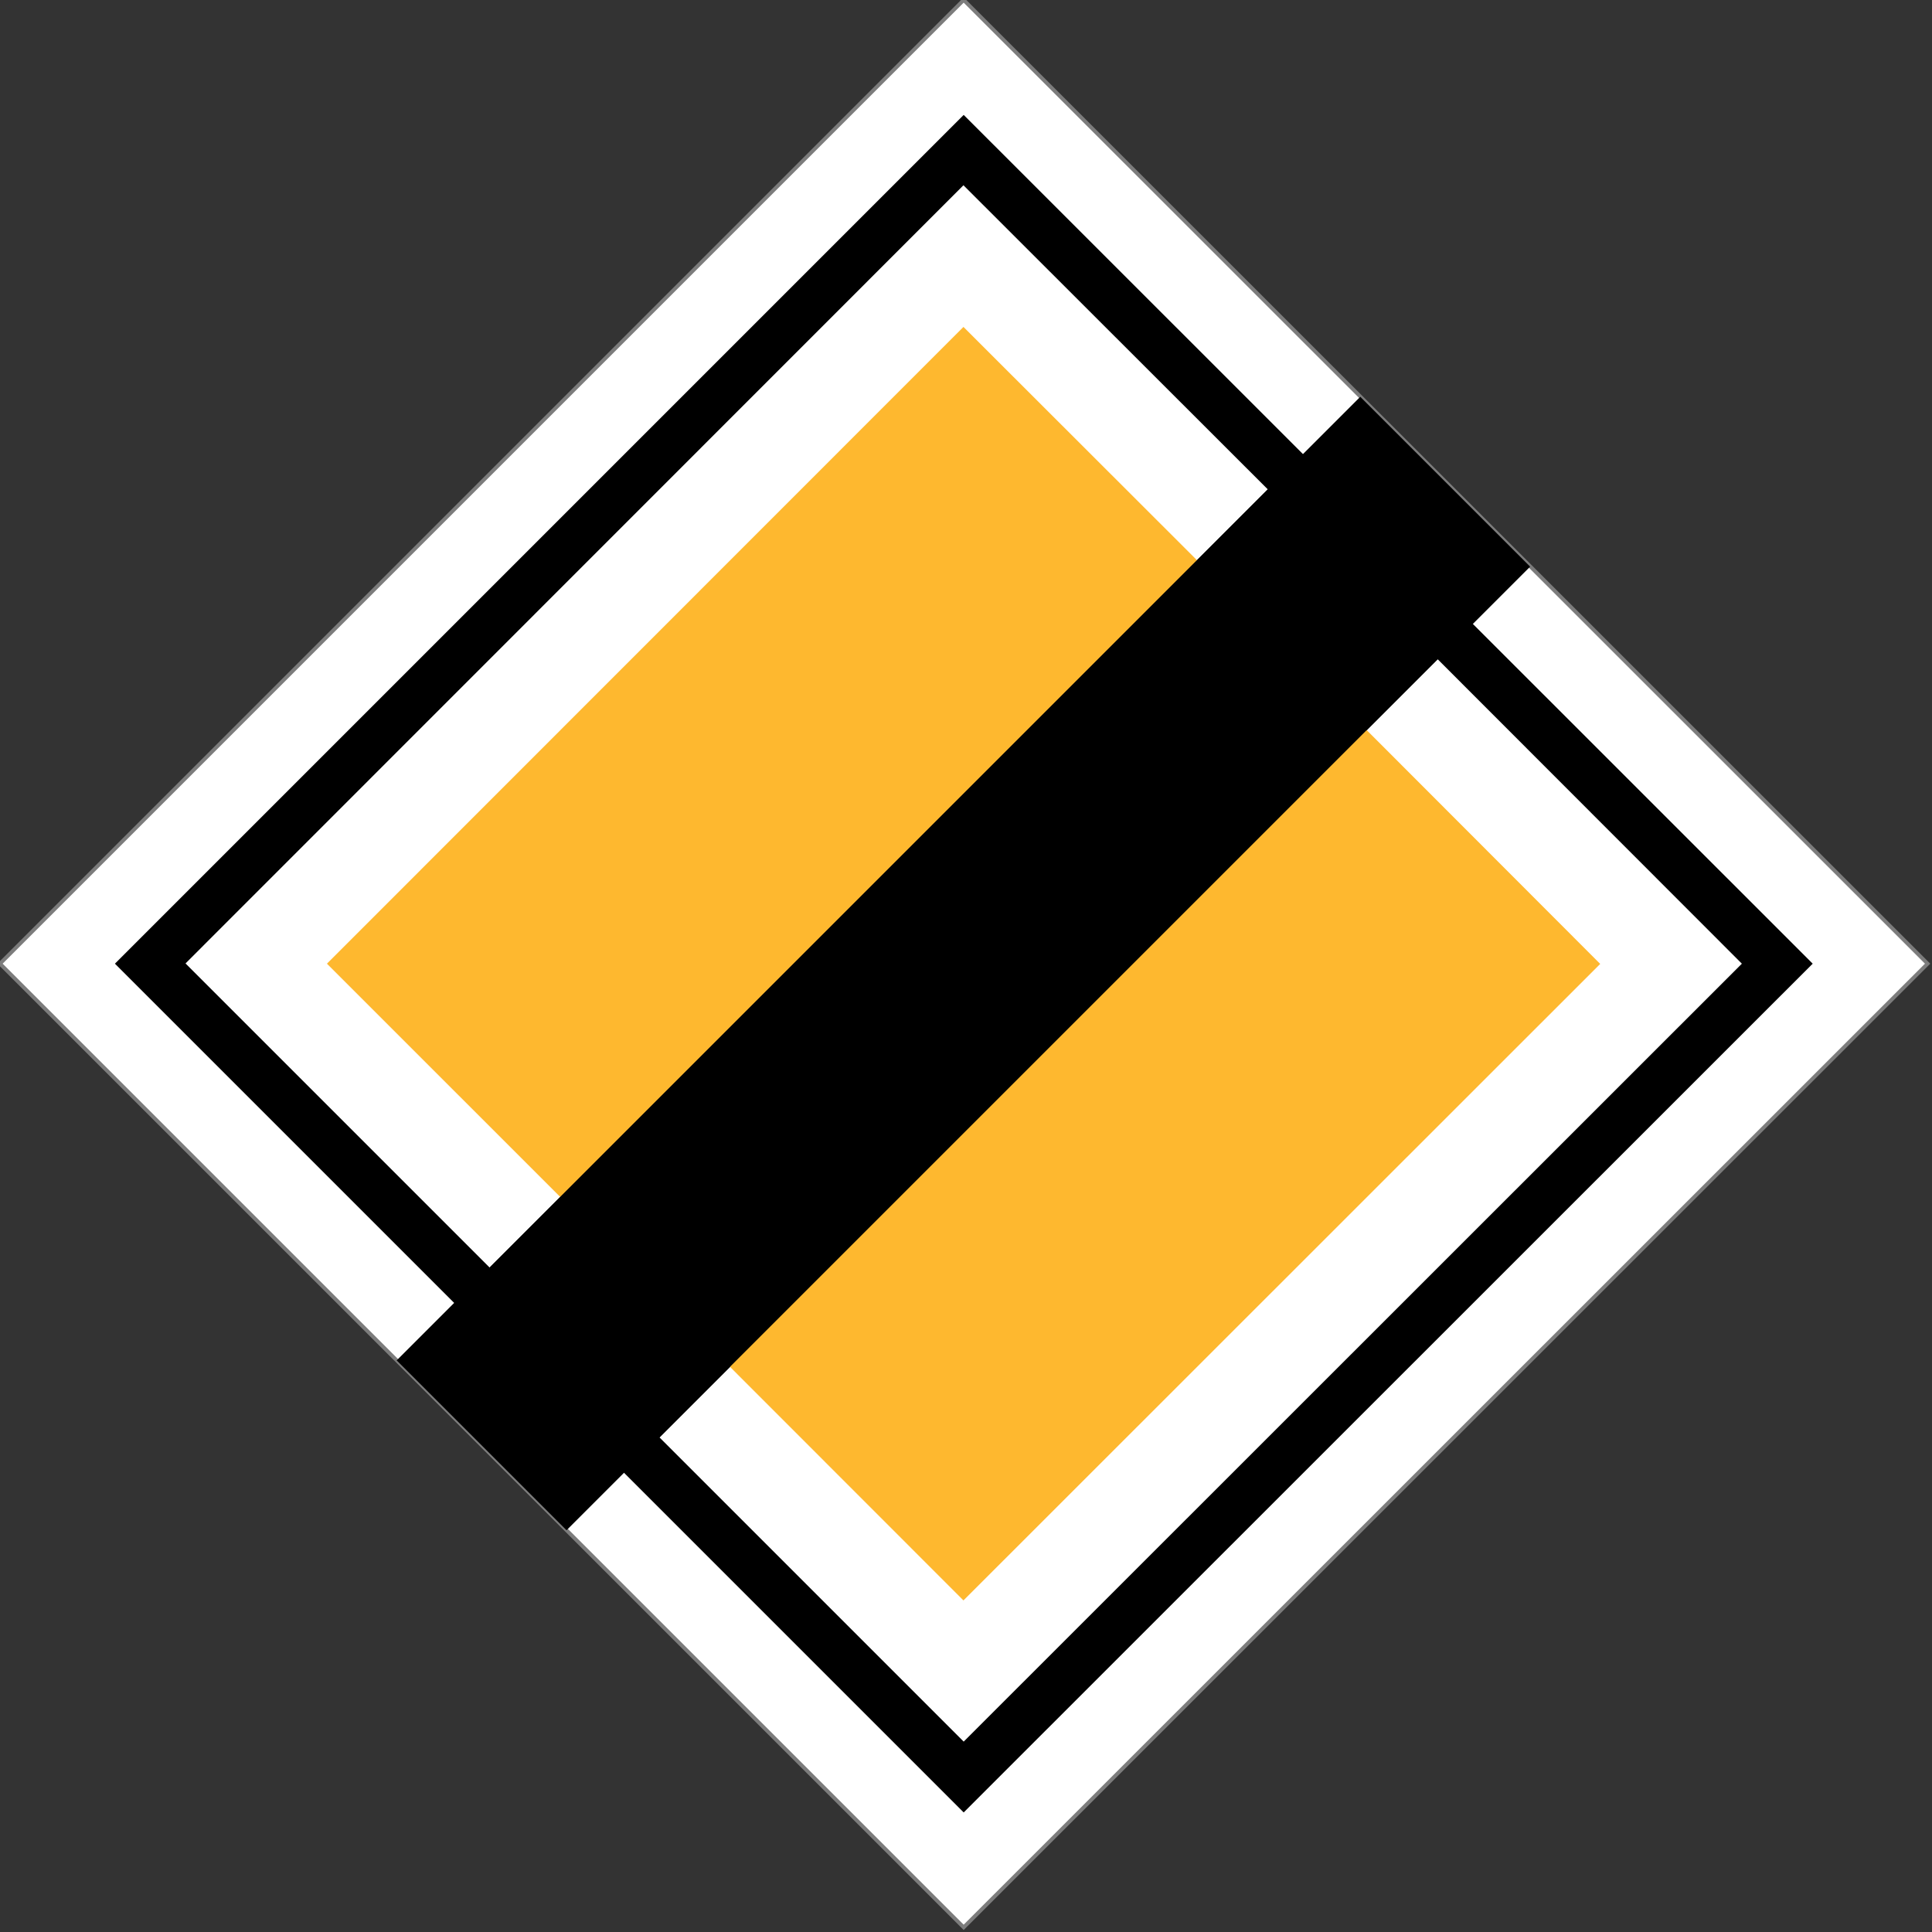
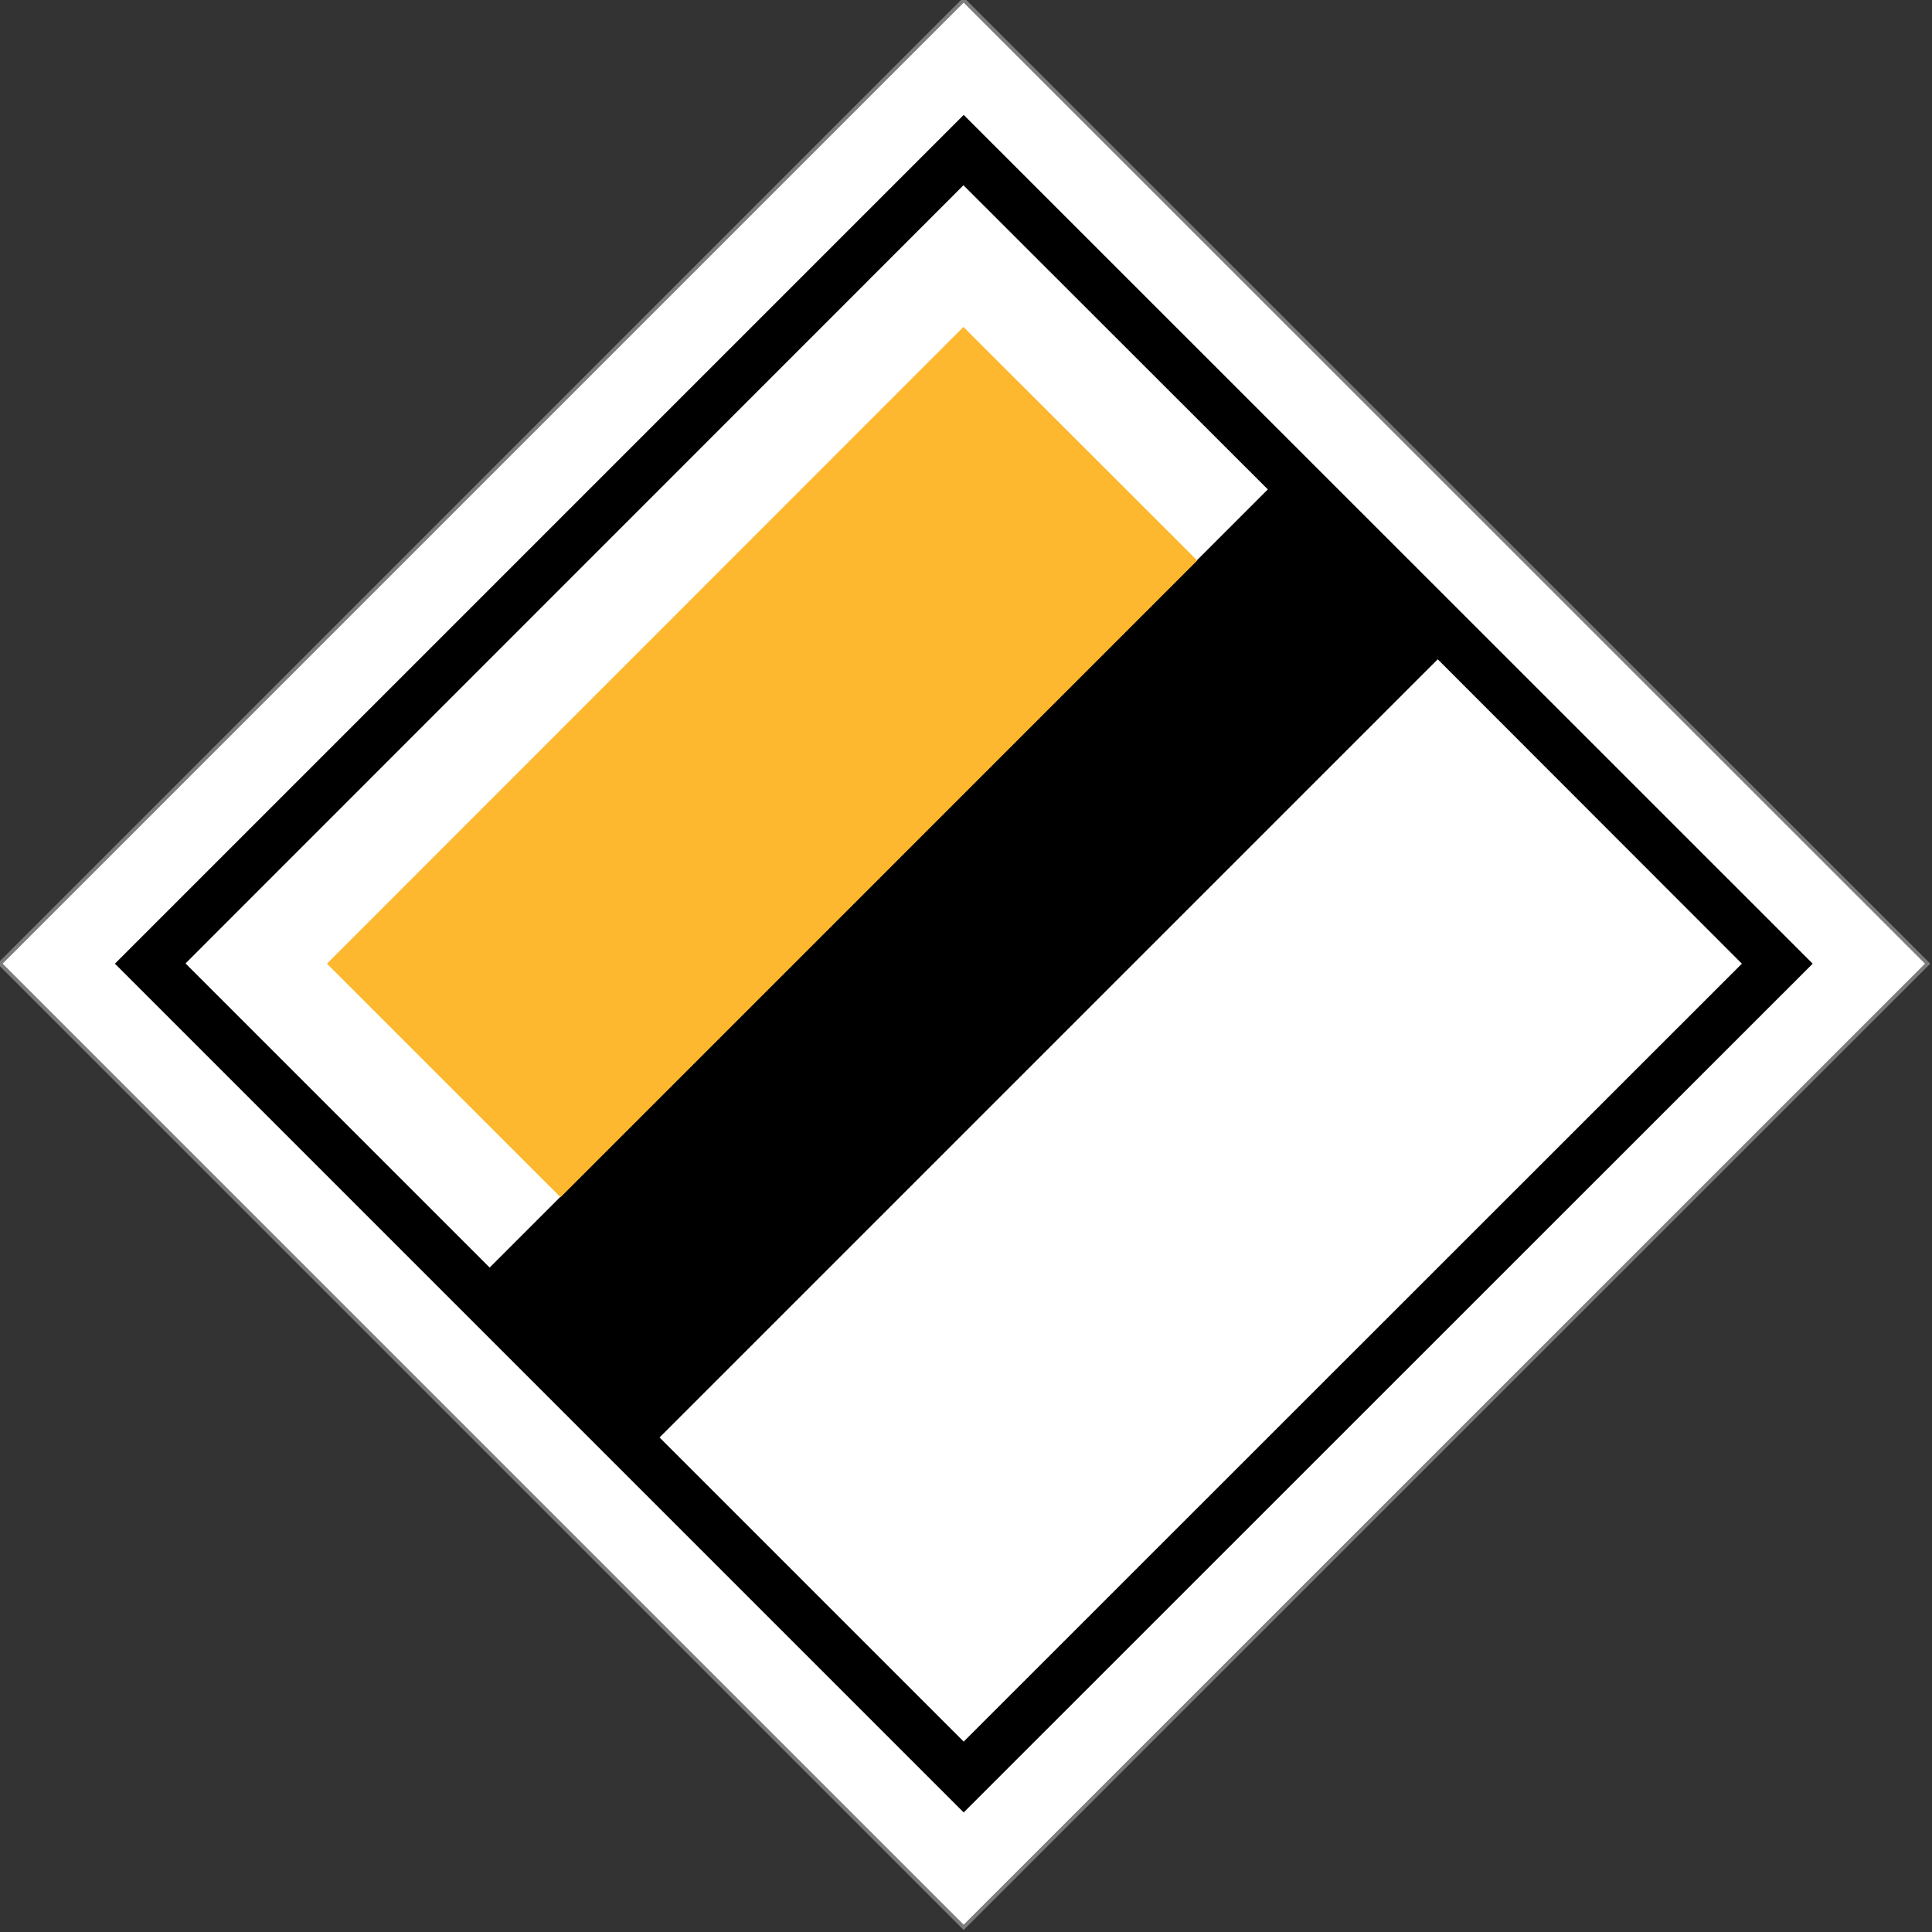
<svg xmlns="http://www.w3.org/2000/svg" version="1.1" id="Layer_1" x="0px" y="0px" width="512px" height="512px" viewBox="0 0 512 512" enable-background="new 0 0 512 512" xml:space="preserve">
  <rect x="0" y="0" width="512" height="512" fill="#333333" stroke="none" />
  <g>
    <polygon fill="#FFFFFF" stroke="#7C7C7C" points="0,255.384 255.384,0 510.84,255.384 255.384,510.768  " />
    <polygon points="30.457,255.384 255.388,30.452 480.383,255.384 255.388,480.316  " />
    <polygon fill="#FFFFFF" points="129.764,335.92 49.164,255.321 255.325,49.096 335.988,129.696  " />
    <polygon fill="#FFFFFF" points="174.789,380.945 381.013,174.72 461.613,255.384 255.388,461.544  " />
    <g>
      <polygon fill="#FEB82F" points="148.535,317.277 86.642,255.384 255.325,86.638 317.281,148.53   " />
-       <polygon fill="#FEB82F" points="317.281,148.53 424.071,255.448 255.325,424.13 148.535,317.277   " />
    </g>
-     <rect x="74.768" y="223.508" transform="matrix(0.707 -0.707 0.707 0.707 -105.761 255.358)" width="361.194" height="63.673" />
  </g>
</svg>